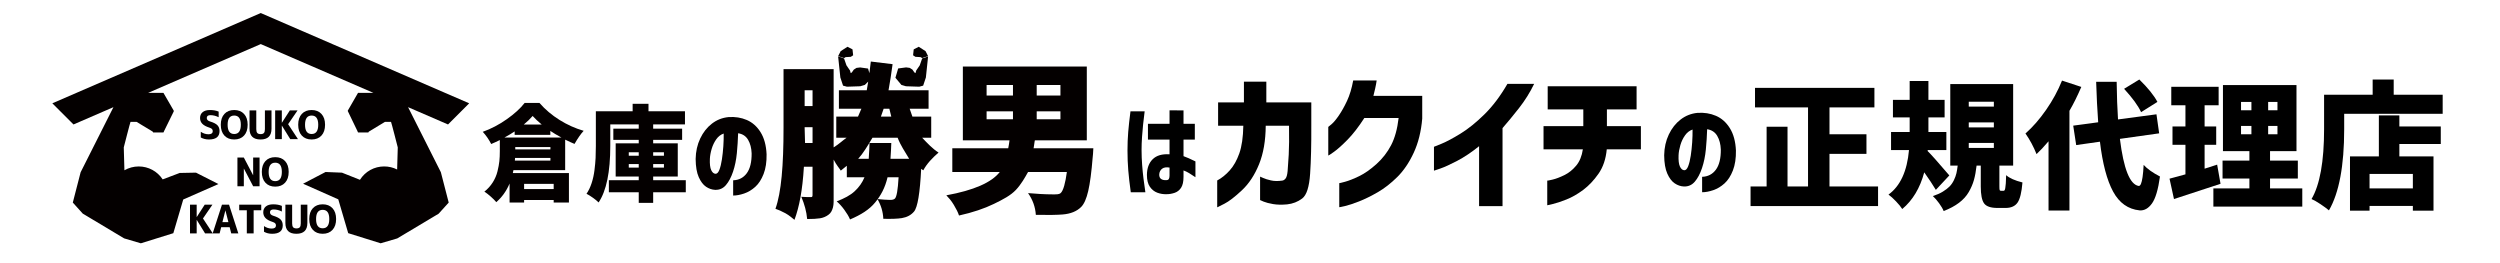
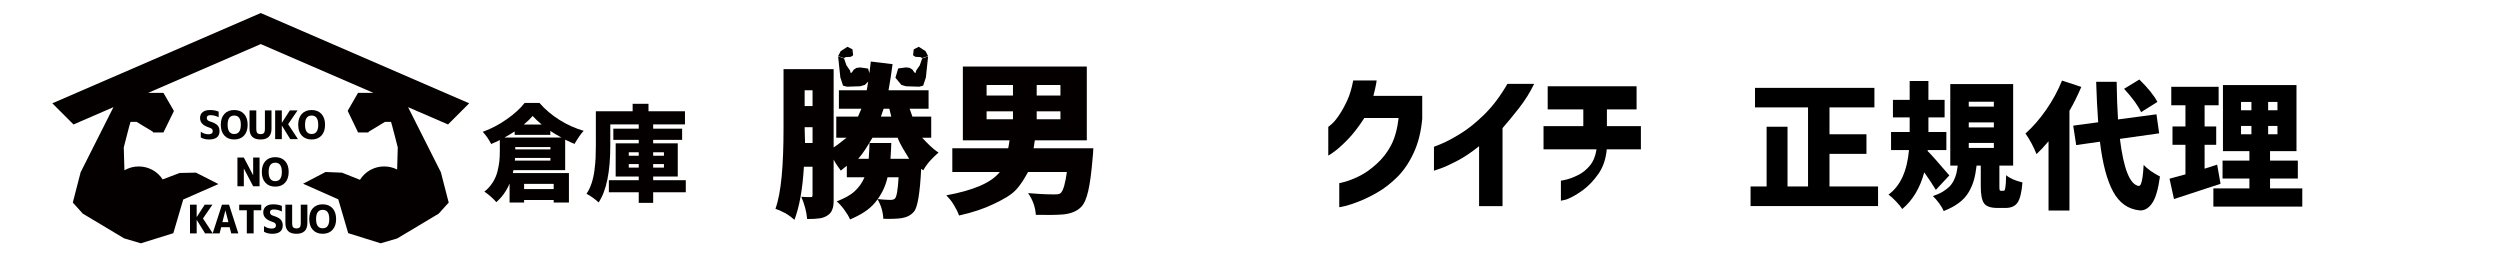
<svg xmlns="http://www.w3.org/2000/svg" version="1.1" id="レイヤー_1" x="0px" y="0px" width="760px" height="80px" viewBox="0 0 760 80" enable-background="new 0 0 760 80" xml:space="preserve">
  <g>
    <g>
      <path fill-rule="evenodd" clip-rule="evenodd" fill="#040000" d="M124.055,32.578l12.144,5.26l6.432-6.432L79.27,3.964    l-63.36,27.442l6.431,6.432l12.143-5.259l-9.976,19.792l-2.376,9.209l3.029,3.359l12.581,7.53l5.044,1.486l0.033,0.009l9.87-3.075    l3.013-10.24l10.7-4.699l-6.806-3.456l-0.026-0.013l-4.947,0.099l-5.171,1.956c-1.617-2.466-4.333-3.935-7.282-3.935    c-1.54,0-3.042,0.405-4.365,1.173l0.015-0.047l-0.197-6.922c0,0,1.982-7.749,2.05-7.749h1.858l4.916,2.976    c0.034,0.02,0.074,0.231,0.113,0.231h3.097c0.087,0,0.166-0.309,0.205-0.387l2.941-5.983c0.034-0.068,0.032-0.215-0.005-0.281    l-3.089-5.334c-0.041-0.071-0.117-0.04-0.199-0.04h-4.499L79.27,13.398l34.262,14.839h-4.501c-0.082,0-0.158-0.064-0.198,0.007    l-3.088,5.356c-0.038,0.067-0.04,0.12-0.006,0.189l2.94,6.101c0.038,0.077,0.117,0.373,0.204,0.373h3.099    c0.039,0,0.078-0.211,0.113-0.231l4.917-2.976h1.859c0.069,0,2.048,7.755,2.048,7.755l-0.19,6.719    c-1.213-0.616-2.571-0.934-3.94-0.934c-3.011,0-5.757,1.519-7.364,4.065l-5.469-2.172l-4.955-0.2H98.97l-6.832,3.565l10.698,4.748    l2.996,10.206l0.017,0.07l9.868,3.082l5.051-1.481l12.583-7.52l3.056-3.379l-2.385-9.231L124.055,32.578z" />
      <g>
        <path fill="#040000" d="M171.809,51.721h-15.725c-0.021,0.103-0.052,0.253-0.092,0.449c-0.042,0.196-0.073,0.344-0.093,0.448     h17.054v8.959h-4.635v-0.773h-8.99v0.773h-4.418v-5.777c-0.968,2.286-2.317,4.171-4.047,5.654     c-0.351-0.454-0.917-1.026-1.699-1.715c-0.783-0.69-1.421-1.179-1.916-1.468c1.03-0.824,1.88-1.765,2.549-2.827     c0.669-1.06,1.148-2.178,1.437-3.352c0.288-1.174,0.478-2.208,0.572-3.105c0.092-0.896,0.139-1.91,0.139-3.043v-3.367     c-0.907,0.453-1.782,0.855-2.626,1.205c-0.701-1.379-1.556-2.616-2.564-3.708c2.533-0.906,4.968-2.182,7.306-3.83     c2.338-1.648,4.145-3.295,5.422-4.943h4.51c1.751,1.998,3.789,3.723,6.117,5.175c2.328,1.452,4.768,2.549,7.322,3.29     c-0.845,0.907-1.771,2.234-2.78,3.985c-0.618-0.247-1.566-0.68-2.842-1.297V51.721z M156.455,41.001V39.95     c-0.824,0.557-1.854,1.174-3.09,1.854h17.3c-1.379-0.741-2.502-1.411-3.367-2.007v1.204H156.455z M156.516,48.817h10.813v-0.803     h-10.751L156.516,48.817z M156.64,44.709v0.71h10.69v-0.71H156.64z M159.235,37.85h5.437c-1.092-0.906-2.008-1.771-2.75-2.595     C161.181,36.12,160.286,36.985,159.235,37.85z M168.318,55.891h-8.99v1.576h8.99V55.891z" />
        <path fill="#040000" d="M208.48,54.78v3.676h-9.917v3.213h-4.387v-3.213h-9.082V54.78h9.082v-1.112h-7.012V43.566h7.012v-1.051     h-7.723v-3.398h7.723v-1.297h-8.65v6.55c0,7.929-1.184,13.654-3.553,17.177c-0.391-0.413-0.979-0.896-1.761-1.452     c-0.783-0.556-1.421-0.947-1.916-1.174c0.639-0.947,1.159-2.034,1.56-3.26c0.402-1.224,0.69-2.538,0.865-3.939     c0.175-1.401,0.288-2.63,0.34-3.691c0.052-1.061,0.078-2.281,0.078-3.661V33.834h11.184v-2.286h4.819v2.286h11.09v3.985h-9.669     v1.297h8.804v3.398h-8.804v1.051h7.476v10.102h-7.476v1.112H208.48z M191.148,46.284v1.051h3.027v-1.051H191.148z      M191.148,50.948h3.027v-1.08h-3.027V50.948z M201.838,46.284h-3.275v1.051h3.275V46.284z M201.838,50.948v-1.08h-3.275v1.08     H201.838z" />
-         <path fill="#040000" d="M228.498,46.624c-0.062-1.627-0.422-3.002-1.081-4.124c-0.659-1.123-1.668-1.787-3.027-1.992     c-0.062,1.998-0.19,4.016-0.386,6.056c-0.196,2.039-0.583,3.913-1.159,5.622c-0.577,1.71-1.297,3.07-2.162,4.078     c-0.865,1.009-1.957,1.494-3.275,1.451c-0.968-0.041-1.89-0.355-2.765-0.942c-0.875-0.586-1.617-1.56-2.224-2.919     s-0.922-3.202-0.943-5.53c0.042-2.286,0.505-4.361,1.39-6.225s2.07-3.367,3.553-4.51c1.483-1.143,3.161-1.807,5.036-1.993     c2.018-0.144,3.878,0.15,5.576,0.881c1.699,0.731,3.094,1.972,4.186,3.722c1.091,1.751,1.699,3.986,1.823,6.705     c0.041,2.327-0.262,4.325-0.911,5.993c-0.649,1.668-1.494,2.971-2.533,3.907c-1.04,0.938-2.168,1.613-3.383,2.024     c-1.215,0.412-2.328,0.618-3.336,0.618v-4.633c1.75-0.063,3.13-0.778,4.139-2.147C228.025,51.294,228.519,49.281,228.498,46.624z      M217.5,52.833c0.474,0.02,0.87-0.38,1.19-1.205c0.319-0.824,0.576-1.88,0.772-3.167c0.196-1.287,0.34-2.63,0.433-4.032     c0.092-1.4,0.128-2.677,0.108-3.83c-0.907,0.308-1.664,0.896-2.271,1.76c-0.608,0.866-1.071,1.838-1.39,2.92     c-0.32,1.081-0.5,2.096-0.541,3.042c-0.062,1.545,0.072,2.673,0.402,3.384C216.532,52.416,216.965,52.793,217.5,52.833z" />
      </g>
      <g>
        <path fill="#040000" d="M314.203,45.072c0.032,0,0.098-0.576,0.196-1.202c0.099-0.626,0.165-1.203,0.199-1.203h15.791V20.22     h-37.679v22.447h14.183c-0.098,0.802-0.229,1.603-0.393,2.405h-16.997v7.215h14.429c-2.504,3.207-7.917,5.574-16.247,7.088     c0.758,0.79,1.515,1.635,2.273,2.902c0.757,1.266,1.284,2.286,1.58,3.24c4.18-0.922,7.711-2.128,10.591-3.527     c2.881-1.399,5.111-2.584,6.691-4.247c1.581-1.661,2.816-3.853,3.705-5.457h11.8c-0.428,3.207-1.069,5.755-1.926,6.446     c-0.428,0.363-1.184,0.36-2.271,0.36c-2.7,0-5.234-0.192-7.603-0.389c1.413,2.008,2.204,4.183,2.369,6.619     c3.853,0.066,6.568,0.01,8.148-0.121c2.436-0.197,4.313-0.968,5.629-2.283c0.89-0.889,1.605-2.507,2.148-4.845     c0.543-2.337,0.995-5.744,1.357-10.254c0.067-0.592,0.132-1.145,0.199-2.749H314.203z M315.158,25.832h7.215v3.207h-7.215V25.832     z M315.158,33.848h7.215v2.405h-7.215V33.848z M307.943,36.253h-8.017v-2.405h8.017V36.253z M307.943,29.038h-8.017v-3.207h8.017     V29.038z" />
        <path fill="#040000" d="M280.336,41.865h2.754v-6.413h-5.717c-0.295-0.802-0.575-1.603-0.839-2.405h5.754v-5.612h-6.395h-5.779     c0.427-2.405,0.839-4.898,1.235-7.928l-6.617-0.803c-0.131,1.261-0.279,2.392-0.437,3.538l-0.404-1.401l-2.408-0.338     l-1.105,0.138l-0.824,0.527l-0.586,0.846l-0.344,0.22l-0.222-0.797l-1.076-1.571l-0.734-2.108l-1.803-0.602l0.677,6.4l0.821,2.48     l1.19,0.323l4.042-0.135l1.389-0.409l1.025-1.003c-0.138,0.831-0.281,1.822-0.436,2.624h-4.097h-4.37v5.612h6.839l-1.037,2.405     h-6.604v6.413h3.147c-1.152,0.802-2.346,1.959-3.949,2.945V21.021h-15.232v17.864c0,11.423-0.68,19.62-2.458,24.59     c0.791,0.264,1.873,0.716,3.042,1.358c1.169,0.642,2.117,1.505,2.743,1.998c1.448-3.918,2.438-8.933,2.867-16.148h2.624v8.446     c0,0.528-0.021,0.791-0.449,0.791c-1.25,0-2.173-0.032-2.963-0.099c0.954,2.238,1.578,4.494,1.777,6.764     c1.646,0,2.961-0.074,3.9-0.222c0.939-0.149,1.798-0.502,2.555-1.061c0.789-0.561,1.126-1.309,1.389-2.248     c0.263-0.937,0.205-2.197,0.205-3.777V48.514c0.802,1.614,1.813,2.733,2.176,3.358l1.832-1.481v3.5h5.371     c-0.658,1.603-1.653,3.016-2.986,4.25c-1.334,1.235-3.154,2.187-5.457,3.075c0.725,0.626,1.489,1.433,2.297,2.537     c0.806,1.103,1.389,2.071,1.752,2.96c3.325-1.415,5.868-2.996,7.629-5.152c1.76-2.155,3.02-4.463,3.777-7.67h3.356     c-0.229,4.008-0.592,5.854-1.086,6.446c-0.363,0.363-0.872,0.434-1.531,0.434c-1.087,0-2.354-0.12-3.802-0.252     c1.086,1.877,1.679,3.856,1.776,5.997c2.501,0.066,4.379-0.014,5.629-0.211c1.581-0.264,2.816-0.929,3.705-1.982     c1.087-1.283,1.809-5.615,2.173-12.99l0.641,0.443c1.151-2.106,2.699-3.687,4.642-5.4     C283.514,45.257,281.85,43.469,280.336,41.865z M247.015,43.469h-2.28c0.033-0.802-0.125-2.673-0.125-4.583v-0.227h2.405V43.469z      M247.015,32.245h-2.405v-4.81h2.405V32.245z M268.633,33.047h1.729l0.592,2.405h-3.16     C268.092,34.65,268.37,33.848,268.633,33.047z M270.707,48.279c0.132-2.405,0.215-3.207,0.247-4.81h-6.616     c-0.032,1.603-0.116,2.405-0.246,4.81h-3.21c1.48-1.603,2.93-4.008,4.345-6.413h7.654c0.92,2.405,2.089,4.008,3.504,6.413     H270.707z" />
        <polygon fill="#040000" points="257.061,17.367 258.637,17.275 259.356,16.811 259.163,15.01 257.636,14.215 255.566,15.548      254.796,17.064 256.616,17.655    " />
        <polygon fill="#040000" points="279.871,17.367 280.318,17.655 282.138,17.064 281.368,15.548 279.298,14.215 277.769,15.01      277.576,16.811 278.298,17.275    " />
        <polygon fill="#040000" points="275.412,26.223 279.453,26.358 280.643,26.035 281.467,23.556 282.143,17.156 280.341,17.758      279.604,19.865 278.528,21.436 278.307,22.232 277.964,22.011 277.377,21.163 276.554,20.633 275.449,20.488 273.04,20.812      272.208,23.641 274.024,25.814    " />
      </g>
      <g>
        <path fill="#040000" d="M66.471,35.639c-0.831-0.42-1.668-0.63-2.508-0.63c-0.738,0-1.108,0.288-1.108,0.863     c0,0.49,0.319,0.836,0.957,1.038c1.104,0.334,1.868,0.725,2.292,1.172c0.424,0.447,0.636,1.032,0.636,1.756     c0,1.711-1.077,2.566-3.231,2.566c-0.925,0-1.75-0.205-2.472-0.618V40.06c0.746,0.506,1.527,0.758,2.344,0.758     c0.427,0,0.751-0.081,0.968-0.244c0.218-0.164,0.326-0.397,0.326-0.7c0-0.265-0.076-0.481-0.227-0.648     c-0.152-0.167-0.414-0.308-0.788-0.425c-1.003-0.319-1.729-0.716-2.176-1.19c-0.447-0.474-0.67-1.053-0.67-1.738     c0-0.746,0.26-1.338,0.781-1.773c0.521-0.436,1.267-0.653,2.239-0.653c1.011,0,1.89,0.159,2.636,0.478V35.639z" />
        <path fill="#040000" d="M74.19,41.215c-0.731,0.793-1.726,1.189-2.986,1.189c-1.26,0-2.255-0.396-2.986-1.189     c-0.731-0.793-1.096-1.889-1.096-3.289c0-1.4,0.365-2.496,1.096-3.289c0.731-0.793,1.726-1.19,2.986-1.19     c1.26,0,2.255,0.397,2.986,1.19c0.731,0.793,1.097,1.89,1.097,3.289C75.287,39.325,74.922,40.421,74.19,41.215z M73.211,37.925     c0-1.866-0.669-2.799-2.007-2.799c-1.337,0-2.006,0.935-2.006,2.805c0,1.87,0.669,2.805,2.006,2.805     C72.542,40.736,73.211,39.8,73.211,37.925z" />
        <path fill="#040000" d="M77.909,33.563v5.704c0,0.544,0.103,0.931,0.309,1.16c0.206,0.229,0.54,0.344,1.003,0.344     c0.463,0,0.797-0.114,1.004-0.344c0.206-0.229,0.308-0.616,0.308-1.16v-5.704h2.007v5.564c0,2.185-1.114,3.277-3.342,3.277     c-2.227,0-3.341-1.092-3.341-3.277v-5.564H77.909z" />
        <path fill="#040000" d="M85.675,33.563v3.744h0.023l2.415-3.744h2.345l-2.869,4.187l2.986,4.538h-2.345l-2.531-4.095h-0.023     v4.095h-2.029v-8.725H85.675z" />
        <path fill="#040000" d="M97.721,41.215c-0.731,0.793-1.726,1.189-2.986,1.189s-2.255-0.396-2.986-1.189     c-0.731-0.793-1.096-1.889-1.096-3.289c0-1.4,0.365-2.496,1.096-3.289c0.731-0.793,1.726-1.19,2.986-1.19s2.255,0.397,2.986,1.19     c0.731,0.793,1.097,1.89,1.097,3.289C98.818,39.325,98.452,40.421,97.721,41.215z M96.742,37.925     c0-1.866-0.669-2.799-2.007-2.799s-2.006,0.935-2.006,2.805c0,1.87,0.669,2.805,2.006,2.805S96.742,39.8,96.742,37.925z" />
        <path fill="#040000" d="M72.177,56.62v-8.725h1.948l2.811,5.354h0.023v-5.354h1.948v8.725h-1.948l-2.811-5.353h-0.023v5.353     H72.177z" />
        <path fill="#040000" d="M86.662,55.547c-0.731,0.793-1.726,1.19-2.986,1.19c-1.26,0-2.255-0.397-2.986-1.19     c-0.731-0.793-1.096-1.89-1.096-3.29s0.365-2.496,1.096-3.289c0.731-0.793,1.726-1.189,2.986-1.189     c1.26,0,2.255,0.396,2.986,1.189c0.731,0.793,1.097,1.889,1.097,3.289S87.393,54.754,86.662,55.547z M85.682,52.257     c0-1.866-0.669-2.799-2.007-2.799c-1.337,0-2.006,0.936-2.006,2.805c0,1.87,0.669,2.805,2.006,2.805     C85.013,55.069,85.682,54.132,85.682,52.257z" />
        <path fill="#040000" d="M59.789,62.228v3.744h0.023l2.414-3.744h2.345l-2.869,4.187l2.986,4.538h-2.345l-2.531-4.095h-0.023     v4.095H57.76v-8.725H59.789z" />
        <path fill="#040000" d="M64.651,70.953l2.822-8.725h2.158l2.823,8.725h-2.158l-0.478-1.89H67.24l-0.478,1.89H64.651z      M67.613,67.524h1.819l-0.898-3.534h-0.023L67.613,67.524z" />
        <path fill="#040000" d="M79.415,62.228v1.691h-2.309v7.033H75.03v-7.033H72.72v-1.691H79.415z" />
        <path fill="#040000" d="M85.687,64.304c-0.831-0.42-1.668-0.629-2.508-0.629c-0.738,0-1.108,0.287-1.108,0.863     c0,0.49,0.319,0.836,0.957,1.038c1.104,0.334,1.868,0.725,2.292,1.172c0.424,0.447,0.636,1.033,0.636,1.756     c0,1.71-1.077,2.566-3.231,2.566c-0.925,0-1.75-0.206-2.472-0.618v-1.727c0.746,0.506,1.527,0.759,2.344,0.759     c0.427,0,0.751-0.082,0.968-0.245c0.218-0.163,0.326-0.396,0.326-0.7c0-0.265-0.076-0.48-0.227-0.647     c-0.152-0.167-0.414-0.309-0.788-0.425c-1.003-0.319-1.729-0.716-2.176-1.19c-0.447-0.474-0.67-1.054-0.67-1.738     c0-0.747,0.26-1.337,0.781-1.773c0.521-0.436,1.268-0.654,2.239-0.654c1.011,0,1.89,0.159,2.636,0.478V64.304z" />
        <path fill="#040000" d="M88.811,62.228v5.704c0,0.543,0.103,0.931,0.309,1.16s0.54,0.344,1.003,0.344     c0.463,0,0.797-0.114,1.004-0.344c0.206-0.229,0.308-0.617,0.308-1.16v-5.704h2.007v5.563c0,2.186-1.114,3.278-3.342,3.278     c-2.227,0-3.341-1.092-3.341-3.278v-5.563H88.811z" />
        <path fill="#040000" d="M101.08,69.88c-0.731,0.792-1.726,1.189-2.986,1.189c-1.26,0-2.255-0.397-2.986-1.189     c-0.731-0.794-1.096-1.89-1.096-3.29s0.365-2.496,1.096-3.29c0.731-0.792,1.726-1.189,2.986-1.189     c1.26,0,2.255,0.397,2.986,1.189c0.731,0.794,1.097,1.89,1.097,3.29S101.811,69.086,101.08,69.88z M100.1,66.59     c0-1.866-0.669-2.8-2.007-2.8c-1.337,0-2.006,0.936-2.006,2.806c0,1.87,0.669,2.804,2.006,2.804     C99.431,69.401,100.1,68.465,100.1,66.59z" />
      </g>
    </g>
    <g>
-       <path d="M343.664,33.849h4.312c-0.188,1.458-0.344,2.776-0.469,3.953c-0.125,1.178-0.234,2.448-0.328,3.812    c-0.094,1.365-0.141,2.693-0.141,3.984c0,1.521,0.057,3.031,0.172,4.531c0.114,1.5,0.25,2.875,0.406,4.125    s0.349,2.646,0.578,4.188h-4.438c-0.354-2.541-0.609-4.771-0.766-6.688c-0.156-1.916-0.234-3.916-0.234-6    c0-1.938,0.073-3.807,0.219-5.609C343.122,38.344,343.352,36.245,343.664,33.849z M348.977,37.63h6.562v-4.094l4.25,0.031v4.062    h3.438v4.812h-3.438v5.031c0.896,0.312,2.104,0.844,3.625,1.594v4.812c-0.771-0.521-1.422-0.942-1.953-1.266    c-0.531-0.322-1.089-0.588-1.672-0.797v1.938c0,1.479-0.25,2.594-0.75,3.344s-1.156,1.26-1.969,1.531    c-0.812,0.271-1.604,0.406-2.375,0.406c-1,0.041-1.958-0.109-2.875-0.453c-0.917-0.344-1.672-0.948-2.266-1.812    s-0.891-2.067-0.891-3.609c0.021-2.041,0.609-3.63,1.766-4.766c1.156-1.135,2.859-1.63,5.109-1.484v-4.469h-6.562V37.63z     M354.695,54.755c0.312-0.021,0.531-0.15,0.656-0.391c0.125-0.239,0.188-0.578,0.188-1.016v-2.406    c-0.979-0.166-1.729-0.052-2.25,0.344c-0.521,0.396-0.812,0.948-0.875,1.656c-0.042,0.688,0.146,1.178,0.562,1.469    C353.393,54.703,353.966,54.817,354.695,54.755z" />
-       <path d="M370.303,38.217v-7.083h7.851v-6.316h6.812v6.316h13.67v6.994c0.03,5.835-0.09,10.745-0.361,14.73    s-1.076,6.482-2.414,7.489c-1.339,1.008-2.865,1.602-4.58,1.782c-1.624,0.15-3.045,0.12-4.264-0.09    c-1.218-0.211-2.173-0.459-2.865-0.745c-0.692-0.286-1.053-0.443-1.083-0.474v-7.128c0.03,0,0.338,0.135,0.925,0.405    c0.587,0.271,1.376,0.52,2.369,0.745c0.993,0.226,2.121,0.248,3.384,0.067c0.391-0.029,0.745-0.24,1.061-0.632    c0.316-0.391,0.526-1.15,0.631-2.278s0.218-2.797,0.338-5.008s0.15-5.136,0.09-8.775h-7.083c-0.03,4.542-0.707,8.444-2.03,11.708    c-1.324,3.264-3.061,5.903-5.211,7.918c-2.151,2.016-3.933,3.384-5.346,4.105c-1.414,0.722-2.136,1.083-2.166,1.083v-8.166    c1.354-0.722,2.624-1.744,3.812-3.068c1.188-1.323,2.158-3.045,2.91-5.166c0.751-2.12,1.158-4.925,1.218-8.414H370.303z" />
      <path d="M418.507,24.456c-0.12,0.842-0.271,1.654-0.451,2.437s-0.361,1.534-0.541,2.256h14.843v6.903    c-0.331,3.911-1.188,7.362-2.571,10.354c-1.384,2.993-3.046,5.452-4.985,7.377c-1.94,1.925-3.926,3.474-5.955,4.647    c-2.031,1.173-3.926,2.104-5.686,2.797c-1.76,0.691-3.196,1.165-4.309,1.421c-1.113,0.256-1.685,0.368-1.715,0.339v-7.31    c0.03,0.03,0.625-0.112,1.783-0.428c1.157-0.316,2.578-0.88,4.263-1.692s3.444-2.045,5.279-3.699    c1.834-1.654,3.315-3.564,4.444-5.73c1.127-2.165,1.887-4.918,2.278-8.256h-10.423c-1.744,2.708-3.444,4.903-5.098,6.587    c-1.654,1.685-3.031,2.918-4.129,3.699c-1.098,0.782-1.677,1.158-1.736,1.128v-8.707c0.029,0,0.367-0.278,1.015-0.835    c0.646-0.556,1.391-1.451,2.233-2.685c0.842-1.233,1.662-2.699,2.459-4.399c0.797-1.699,1.421-3.767,1.872-6.204H418.507z" />
      <path d="M466.38,25.494c-1.264,2.617-2.806,5.083-4.625,7.399c-1.82,2.316-3.481,4.331-4.985,6.045V62.67h-7.129V44.443    c-2.316,1.865-4.542,3.354-6.677,4.466c-2.136,1.113-3.835,1.889-5.099,2.324c-1.263,0.437-1.91,0.654-1.939,0.654v-7.265    c0.029,0,0.796-0.308,2.301-0.925c1.504-0.616,3.421-1.639,5.752-3.067s4.76-3.384,7.287-5.866    c2.526-2.481,4.856-5.572,6.993-9.271H466.38z" />
-       <path d="M469.234,45.391v-7.038h12.092v-5.099h-10.828v-7.038h27.024v7.038h-9.023v5.099h10.332v7.038h-10.377    c-0.271,2.948-1.113,5.43-2.526,7.444c-1.414,2.016-2.971,3.654-4.67,4.918c-1.699,1.263-3.384,2.226-5.053,2.887    c-1.67,0.662-3.054,1.12-4.15,1.377c-1.099,0.255-1.663,0.383-1.692,0.383V54.91c0.06,0.03,0.602-0.075,1.624-0.315    c1.022-0.241,2.211-0.692,3.564-1.354c1.354-0.662,2.557-1.625,3.609-2.888c1.053-1.264,1.729-2.917,2.03-4.963H469.234z" />
-       <path d="M523.129,45.474c-0.062-1.646-0.428-3.036-1.094-4.172c-0.667-1.135-1.688-1.807-3.062-2.016    c-0.062,2.021-0.193,4.062-0.391,6.125c-0.198,2.062-0.589,3.959-1.172,5.688c-0.584,1.729-1.312,3.104-2.188,4.125    c-0.875,1.021-1.979,1.511-3.312,1.469c-0.979-0.041-1.912-0.359-2.797-0.953c-0.886-0.594-1.636-1.578-2.25-2.953    c-0.615-1.375-0.933-3.239-0.953-5.594c0.041-2.312,0.51-4.411,1.406-6.297c0.896-1.885,2.094-3.406,3.594-4.562    s3.197-1.828,5.094-2.016c2.041-0.146,3.922,0.151,5.641,0.891c1.719,0.74,3.13,1.995,4.234,3.766    c1.104,1.771,1.719,4.031,1.844,6.781c0.041,2.354-0.266,4.375-0.922,6.062s-1.511,3.006-2.562,3.953    c-1.053,0.948-2.193,1.631-3.422,2.047c-1.229,0.416-2.354,0.625-3.375,0.625v-4.688c1.771-0.062,3.166-0.786,4.188-2.172    C522.649,50.198,523.149,48.161,523.129,45.474z M512.004,51.755c0.479,0.021,0.88-0.385,1.203-1.219    c0.322-0.833,0.583-1.9,0.781-3.203c0.197-1.302,0.344-2.661,0.438-4.078c0.094-1.416,0.13-2.708,0.109-3.875    c-0.917,0.312-1.683,0.906-2.297,1.781c-0.615,0.875-1.084,1.859-1.406,2.953c-0.323,1.094-0.506,2.12-0.547,3.078    c-0.062,1.562,0.072,2.703,0.406,3.422C511.024,51.333,511.462,51.714,512.004,51.755z" />
+       <path d="M469.234,45.391v-7.038h12.092v-5.099h-10.828v-7.038h27.024v7.038h-9.023v5.099h10.332v7.038h-10.377    c-0.271,2.948-1.113,5.43-2.526,7.444c-1.414,2.016-2.971,3.654-4.67,4.918c-1.699,1.263-3.384,2.226-5.053,2.887    c-1.099,0.255-1.663,0.383-1.692,0.383V54.91c0.06,0.03,0.602-0.075,1.624-0.315    c1.022-0.241,2.211-0.692,3.564-1.354c1.354-0.662,2.557-1.625,3.609-2.888c1.053-1.264,1.729-2.917,2.03-4.963H469.234z" />
      <path d="M556.163,56.694h14.766v5.947h-38.76v-5.947h4.881v-18.17h6.357v18.17h6.234V32.659h-16.119v-5.947h36.299v5.947h-13.658    v8.162h11.238v5.947h-11.238V56.694z" />
      <path d="M592.598,53.331l-4.102,4.389c-0.902-1.504-2.078-3.281-3.527-5.332c-1.285,4.785-3.514,8.504-6.686,11.156    c-0.41-0.656-1.039-1.429-1.887-2.317s-1.613-1.579-2.297-2.071c3.582-2.598,5.66-7.109,6.234-13.535h-5.455v-5.496h5.66v-4.43    h-5.086v-5.332h5.086V24.62h5.701v5.742h4.922v5.332h-4.922v4.43h5.455v5.496h-5.66l-0.041,0.287    C586.979,46.864,589.18,49.339,592.598,53.331z M608.307,58.007h0.738c0.137,0,0.246-0.048,0.328-0.144s0.157-0.314,0.226-0.656    s0.123-0.82,0.164-1.436s0.075-1.456,0.103-2.522c1.012,0.902,2.666,1.641,4.963,2.215c-0.246,3.008-0.745,5.052-1.497,6.132    s-1.962,1.62-3.63,1.62h-2.461c-2.051,0-3.411-0.465-4.081-1.395s-1.005-2.639-1.005-5.127v-6.357h-1.271    c-0.191,1.668-0.458,3.117-0.8,4.348s-0.868,2.461-1.579,3.691s-1.702,2.324-2.974,3.281s-2.823,1.791-4.655,2.502    c-0.273-0.684-0.738-1.477-1.395-2.379s-1.285-1.627-1.887-2.174c1.176-0.383,2.188-0.834,3.035-1.354s1.531-1.046,2.051-1.579    s0.957-1.169,1.312-1.907s0.608-1.436,0.759-2.092s0.28-1.436,0.39-2.338h-2.256V25.563h19.113v24.773h-4.184v6.275    c0,0.629,0.027,1.019,0.082,1.169S608.088,58.007,608.307,58.007z M598.504,30.937v1.477h7.629v-1.477H598.504z M598.504,37.212    v1.518h7.629v-1.518H598.504z M598.504,43.446v1.518h7.629v-1.518H598.504z" />
      <path d="M626.855,24.497l5.865,1.928c-1.203,2.789-2.406,5.209-3.609,7.26v30.311h-6.357V42.954    c-1.395,1.641-2.611,2.939-3.65,3.896c-0.875-2.215-1.996-4.307-3.363-6.275c2.188-1.914,4.279-4.307,6.275-7.178    S625.625,27.56,626.855,24.497z M656.387,40.534l-11.936,1.682c1.121,9.105,3.021,13.877,5.701,14.314    c0.273,0.027,0.506-0.185,0.697-0.636s0.355-1.142,0.492-2.071s0.246-2.16,0.328-3.691c1.094,1.203,2.748,2.379,4.963,3.527    c-0.547,3.965-1.36,6.699-2.44,8.203s-2.331,2.201-3.753,2.092c-3.5-0.355-6.187-2.263-8.06-5.722s-3.206-8.511-3.999-15.155    l-7.219,1.025l-0.902-5.906l7.588-1.025c-0.273-3.746-0.479-7.848-0.615-12.305h6.234c0.055,4.348,0.191,8.162,0.41,11.443    l11.689-1.559L656.387,40.534z M655.854,30.978l-4.963,3.117c-0.902-1.969-2.625-4.333-5.168-7.096l4.635-2.83    C652.982,26.739,654.814,29.009,655.854,30.978z" />
      <path d="M674.014,50.05l1.025,5.824c-1.777,0.602-6.494,2.146-14.15,4.635l-1.354-6.193c0.137-0.027,1.75-0.465,4.84-1.312v-8.982    h-3.938v-5.578h3.938v-6.439h-4.307v-5.619h14.396v5.619h-4.266v6.439h3.527v5.578h-3.527v7.26L674.014,50.05z M690.092,57.269    h9.803v5.537h-27.029v-5.537h10.951v-2.994h-8.162v-5.455h8.162v-2.871h-8.039V25.851h22.354v20.098h-8.039v2.871h8.449v5.455    h-8.449V57.269z M681.273,30.978v2.543h3.158v-2.543H681.273z M681.273,38.278v2.543h3.158v-2.543H681.273z M692.348,33.521    v-2.543h-2.83v2.543H692.348z M692.348,40.821v-2.543h-2.83v2.543H692.348z" />
-       <path d="M727.685,28.804h14.889v5.783h-29.941v4.676c0,11.129-1.545,19.359-4.635,24.691c-0.602-0.52-1.456-1.148-2.563-1.887    s-2.017-1.258-2.728-1.559c2.543-4.348,3.814-11.43,3.814-21.246V28.804h14.766v-4.635h6.398V28.804z M729.407,35.079v3.363    h12.592v5.332h-12.592v3.773h10.377v16.488h-6.275v-1.436h-13.166v1.436h-5.947V47.548h8.777V35.079H729.407z M733.509,57.269    V52.88h-13.166v4.389H733.509z" />
    </g>
  </g>
  <g>
</g>
  <g>
</g>
  <g>
</g>
  <g>
</g>
  <g>
</g>
  <g>
</g>
  <g>
</g>
  <g>
</g>
  <g>
</g>
  <g>
</g>
  <g>
</g>
  <g>
</g>
  <g>
</g>
  <g>
</g>
  <g>
</g>
</svg>